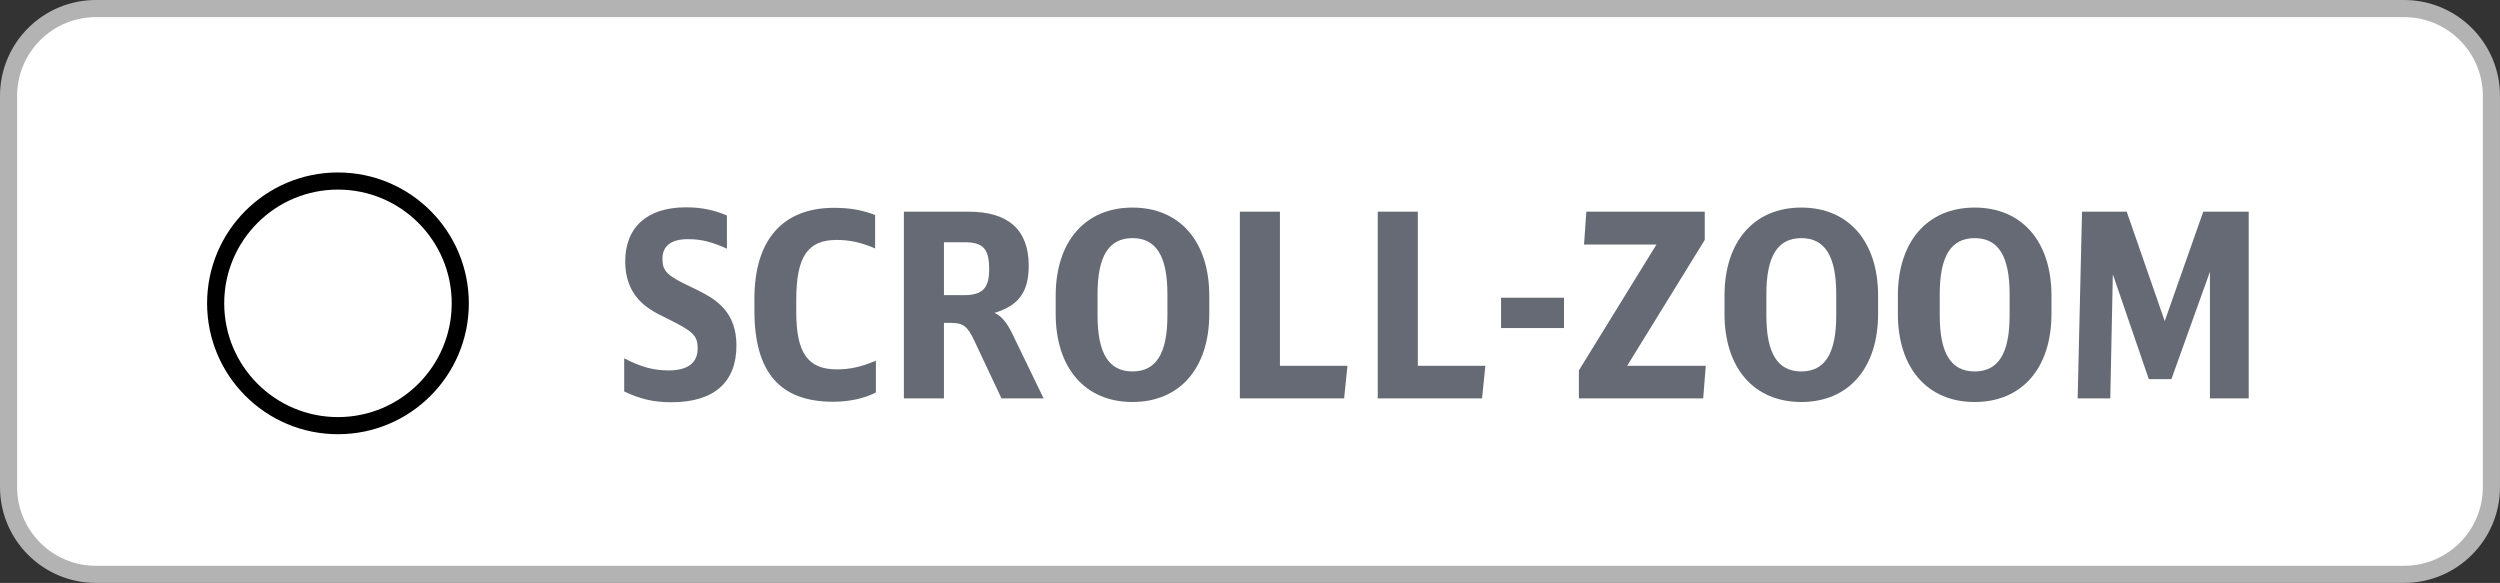
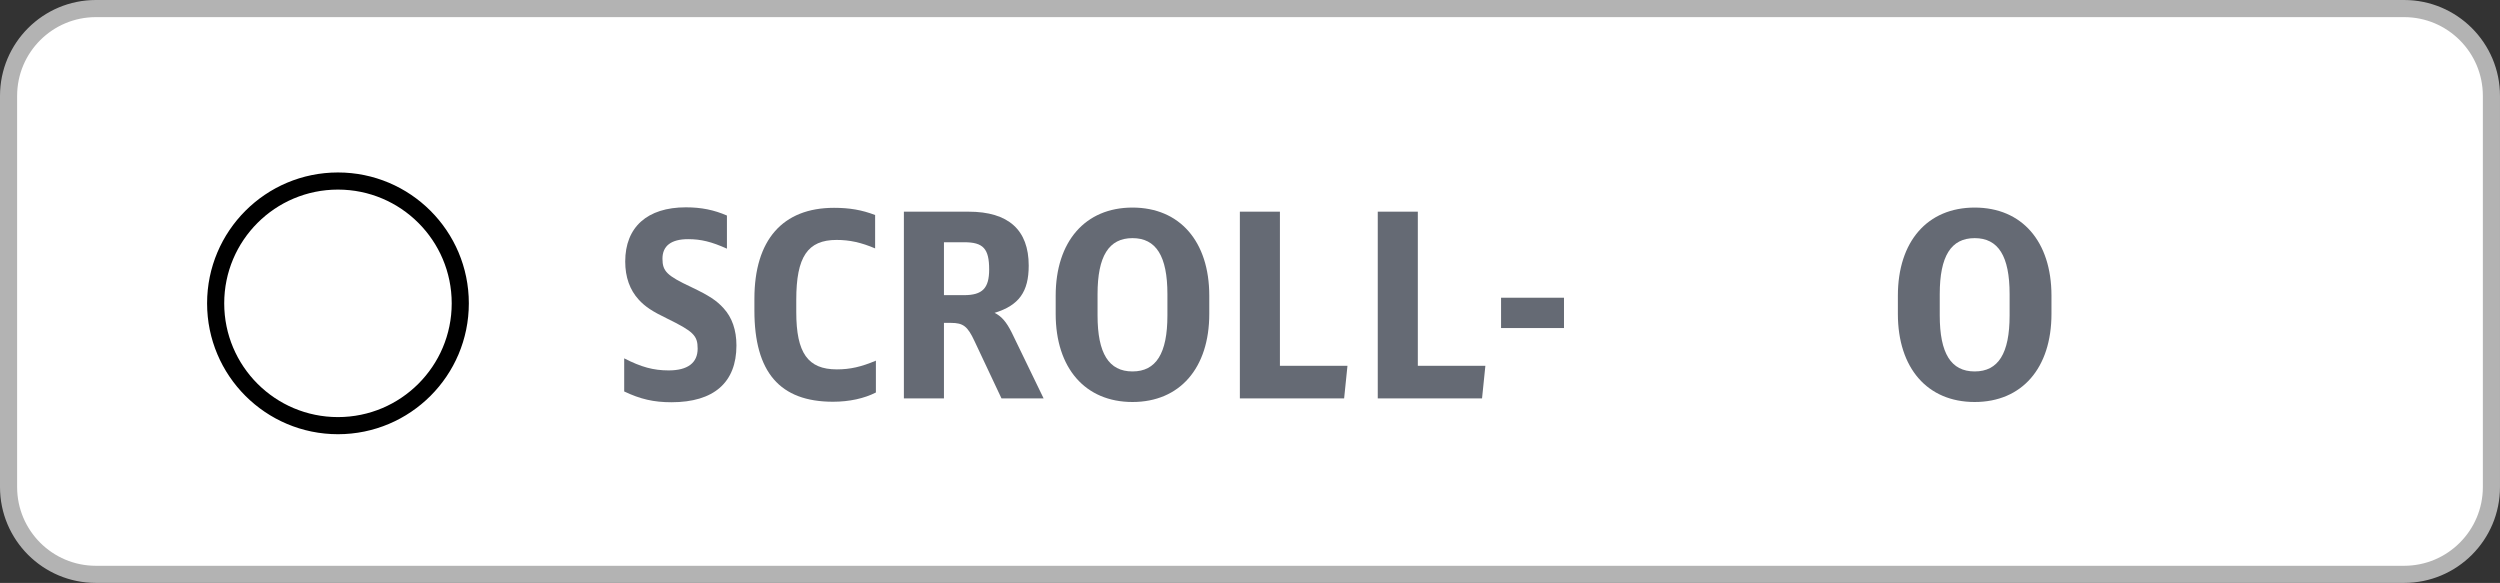
<svg xmlns="http://www.w3.org/2000/svg" version="1.1" id="Ebene_1" x="0px" y="0px" viewBox="0 0 146 34.042" enable-background="new 0 0 146 34.042" xml:space="preserve">
  <rect x="0" y="0" width="146" height="34.042" fill="#333333" stroke="none" />
  <path fill-rule="evenodd" clip-rule="evenodd" fill="#FFFFFF" stroke="#B3B3B3" stroke-miterlimit="10" d="M140.399,33.542H5.601  c-2.817,0-5.101-2.284-5.101-5.101V5.601C0.5,2.784,2.784,0.5,5.601,0.5h134.797c2.817,0,5.101,2.284,5.101,5.101v22.839  C145.5,31.258,143.216,33.542,140.399,33.542z" />
  <g id="XMLID_00000160179217854637353150000018152207949568392369_">
    <path fill="#656A74" d="M36.453,20.927c0.99,0.51,1.71,0.705,2.595,0.705c1.11,0,1.695-0.436,1.695-1.275   c0-0.765-0.255-1.005-1.785-1.755c-0.87-0.42-1.275-0.689-1.65-1.095c-0.525-0.57-0.795-1.32-0.795-2.235   c0-2.01,1.29-3.164,3.54-3.164c0.9,0,1.635,0.149,2.4,0.479v1.935c-0.9-0.404-1.515-0.555-2.265-0.555c-0.99,0-1.5,0.391-1.5,1.14   c0,0.735,0.255,0.99,1.695,1.665c1.035,0.495,1.47,0.78,1.875,1.23c0.495,0.54,0.75,1.274,0.75,2.175   c0,2.16-1.32,3.314-3.795,3.314c-1.035,0-1.815-0.18-2.76-0.63V20.927z" />
    <path fill="#656A74" d="M51.107,14.507c-0.81-0.345-1.485-0.495-2.25-0.495c-1.695,0-2.355,0.99-2.355,3.495v0.72   c0,2.385,0.675,3.345,2.37,3.345c0.78,0,1.425-0.149,2.28-0.51v1.86c-0.675,0.345-1.545,0.54-2.505,0.54   c-3.105,0-4.59-1.726-4.59-5.325v-0.689c0-3.436,1.65-5.311,4.65-5.311c0.9,0,1.62,0.12,2.4,0.42V14.507z" />
    <path fill="#656A74" d="M52.787,12.362h3.78c2.325,0,3.51,1.064,3.51,3.149c0,1.53-0.57,2.325-1.995,2.76   c0.405,0.195,0.69,0.525,1.005,1.155l1.86,3.84h-2.46l-1.575-3.345c-0.405-0.87-0.66-1.065-1.38-1.065h-0.405v4.41h-2.34V12.362z    M56.297,17.237c1.08,0,1.47-0.405,1.47-1.5c0-1.216-0.345-1.59-1.455-1.59h-1.185v3.09H56.297z" />
    <path fill="#656A74" d="M61.652,17.267c0-3.165,1.725-5.145,4.485-5.145s4.485,1.979,4.485,5.145v1.065   c0,3.165-1.725,5.145-4.485,5.145s-4.485-1.979-4.485-5.145V17.267z M68.177,17.177c0-2.22-0.66-3.27-2.04-3.27   s-2.04,1.05-2.04,3.27v1.245c0,2.22,0.66,3.27,2.04,3.27s2.04-1.05,2.04-3.27V17.177z" />
    <path fill="#656A74" d="M72.407,12.362h2.34v8.999h3.945l-0.195,1.905h-6.089V12.362z" />
    <path fill="#656A74" d="M80.461,12.362h2.34v8.999h3.945l-0.195,1.905h-6.09V12.362z" />
    <path fill="#656A74" d="M87.662,17.387h3.675v1.771h-3.675V17.387z" />
-     <path fill="#656A74" d="M92.206,21.632l4.53-7.35h-4.229l0.135-1.92h6.915v1.649l-4.53,7.35h4.59l-0.15,1.905h-7.26V21.632z" />
-     <path fill="#656A74" d="M100.711,17.267c0-3.165,1.725-5.145,4.485-5.145s4.485,1.979,4.485,5.145v1.065   c0,3.165-1.725,5.145-4.485,5.145s-4.485-1.979-4.485-5.145V17.267z M107.236,17.177c0-2.22-0.66-3.27-2.04-3.27   s-2.04,1.05-2.04,3.27v1.245c0,2.22,0.66,3.27,2.04,3.27s2.04-1.05,2.04-3.27V17.177z" />
    <path fill="#656A74" d="M110.836,17.267c0-3.165,1.725-5.145,4.485-5.145s4.485,1.979,4.485,5.145v1.065   c0,3.165-1.725,5.145-4.485,5.145s-4.485-1.979-4.485-5.145V17.267z M117.361,17.177c0-2.22-0.66-3.27-2.04-3.27   s-2.04,1.05-2.04,3.27v1.245c0,2.22,0.66,3.27,2.04,3.27s2.04-1.05,2.04-3.27V17.177z" />
-     <path fill="#656A74" d="M121.59,12.362h2.61l2.22,6.39l2.25-6.39h2.655v10.904h-2.265v-7.395l-2.25,6.27h-1.32l-2.1-6.12   l-0.15,7.245h-1.905L121.59,12.362z" />
  </g>
  <circle fill-rule="evenodd" clip-rule="evenodd" fill="none" stroke="#000000" stroke-miterlimit="10" cx="19.737" cy="17.715" r="7.143" />
  <g>
</g>
  <g>
</g>
  <g>
</g>
  <g>
</g>
  <g>
</g>
  <g>
</g>
  <g>
</g>
  <g>
</g>
  <g>
</g>
  <g>
</g>
  <g>
</g>
  <g>
</g>
  <g>
</g>
  <g>
</g>
  <g>
</g>
</svg>